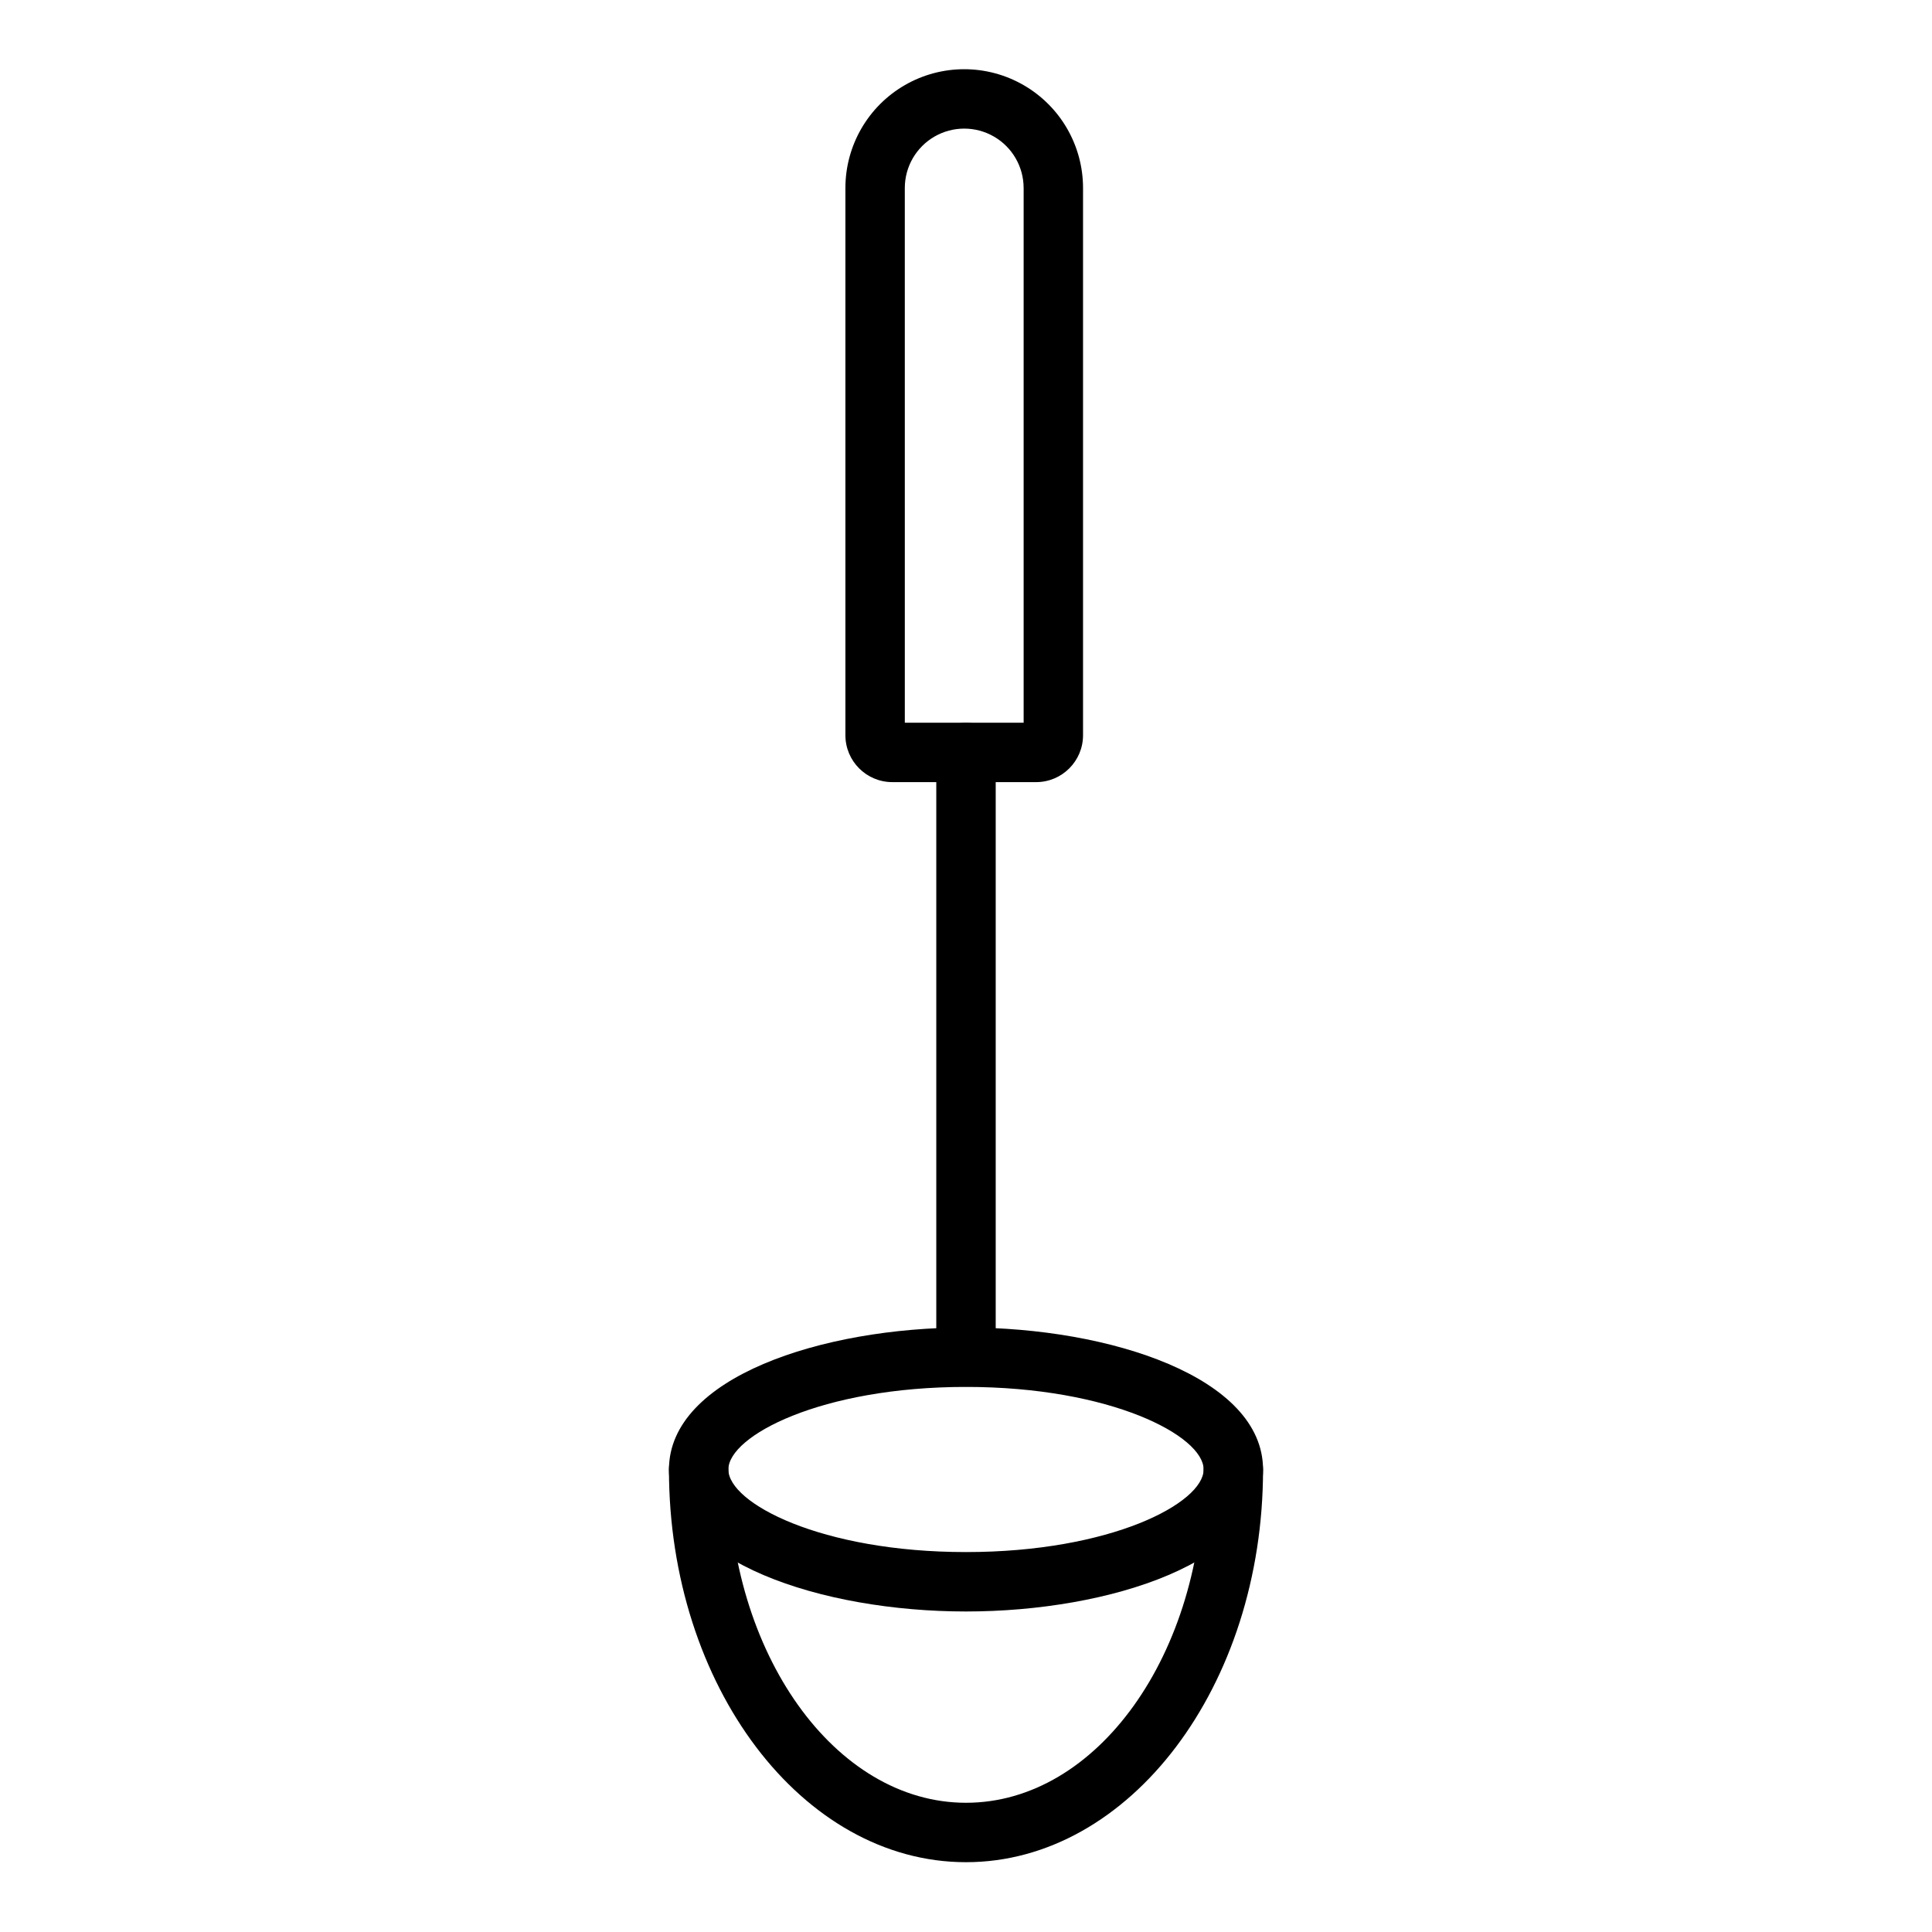
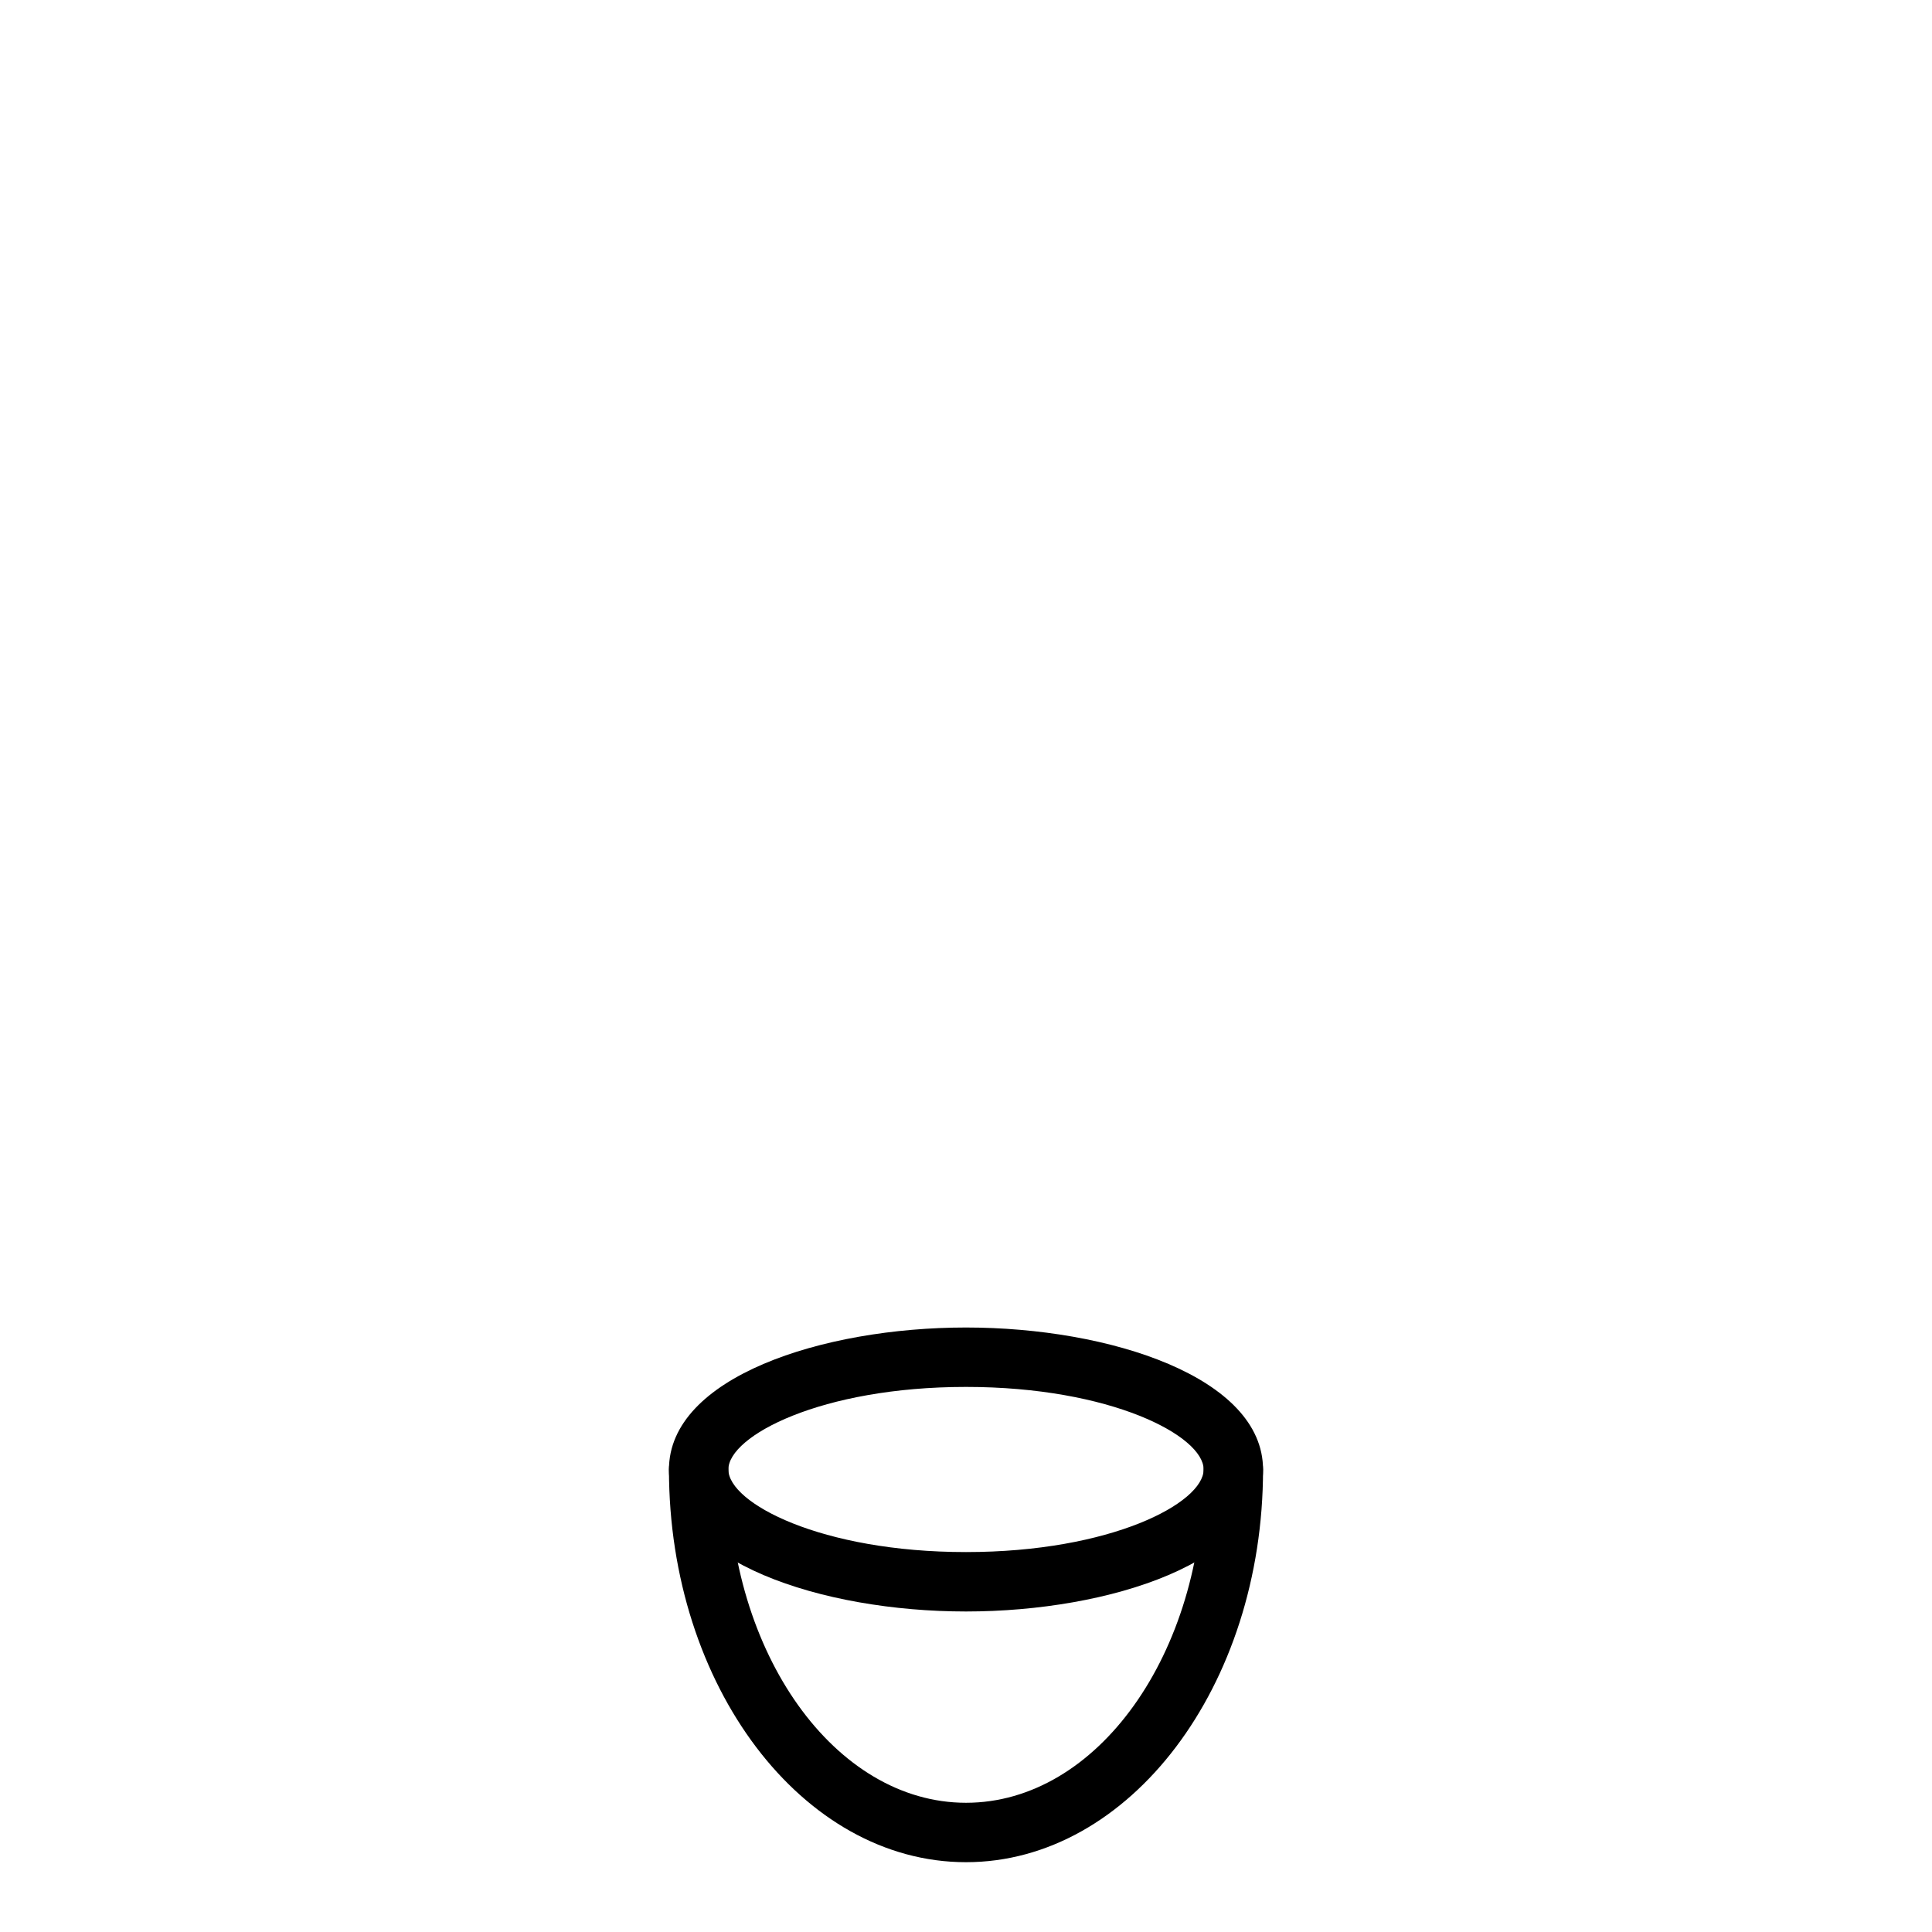
<svg xmlns="http://www.w3.org/2000/svg" fill="#000000" width="800px" height="800px" version="1.1" viewBox="144 144 512 512">
  <g>
-     <path d="m400 511.46c-4.348 0-7.875-3.523-7.875-7.871v-160.2c0-4.348 3.527-7.871 7.875-7.871s7.871 3.523 7.871 7.871v160.2c0 2.09-0.828 4.09-2.305 5.566-1.477 1.477-3.481 2.305-5.566 2.305z" />
-     <path d="m418.58 351.27h-38.102c-6.871 0-12.438-5.566-12.438-12.438v-145c0-11.25 6-21.648 15.742-27.27 9.742-5.625 21.746-5.625 31.488 0 9.742 5.621 15.746 16.02 15.746 27.27v145c0 6.871-5.57 12.438-12.438 12.438zm-34.793-15.742h31.488v-141.7h-0.004c0-5.625-3-10.824-7.871-13.637-4.871-2.812-10.871-2.812-15.746 0-4.871 2.812-7.871 8.012-7.871 13.637z" />
    <path d="m400 571.06c-38.18 0-78.719-13.227-78.719-37.629 0-24.402 40.539-37.629 78.719-37.629s78.719 13.227 78.719 37.629c0 24.402-40.539 37.629-78.719 37.629zm0-59.512c-38.414 0-62.977 12.988-62.977 21.883 0 8.895 24.562 21.883 62.977 21.883s62.977-12.988 62.977-21.883c0-8.895-24.562-21.883-62.977-21.883z" />
    <path d="m400 637.5c-43.375 0-78.719-46.68-78.719-104.07h-0.004c0-4.348 3.523-7.871 7.871-7.871 4.348 0 7.875 3.523 7.875 7.871 0 48.727 28.262 88.324 62.977 88.324s62.977-39.359 62.977-88.324c0-4.348 3.523-7.871 7.871-7.871s7.871 3.523 7.871 7.871c0 57.387-35.344 104.07-78.719 104.07z" />
  </g>
</svg>